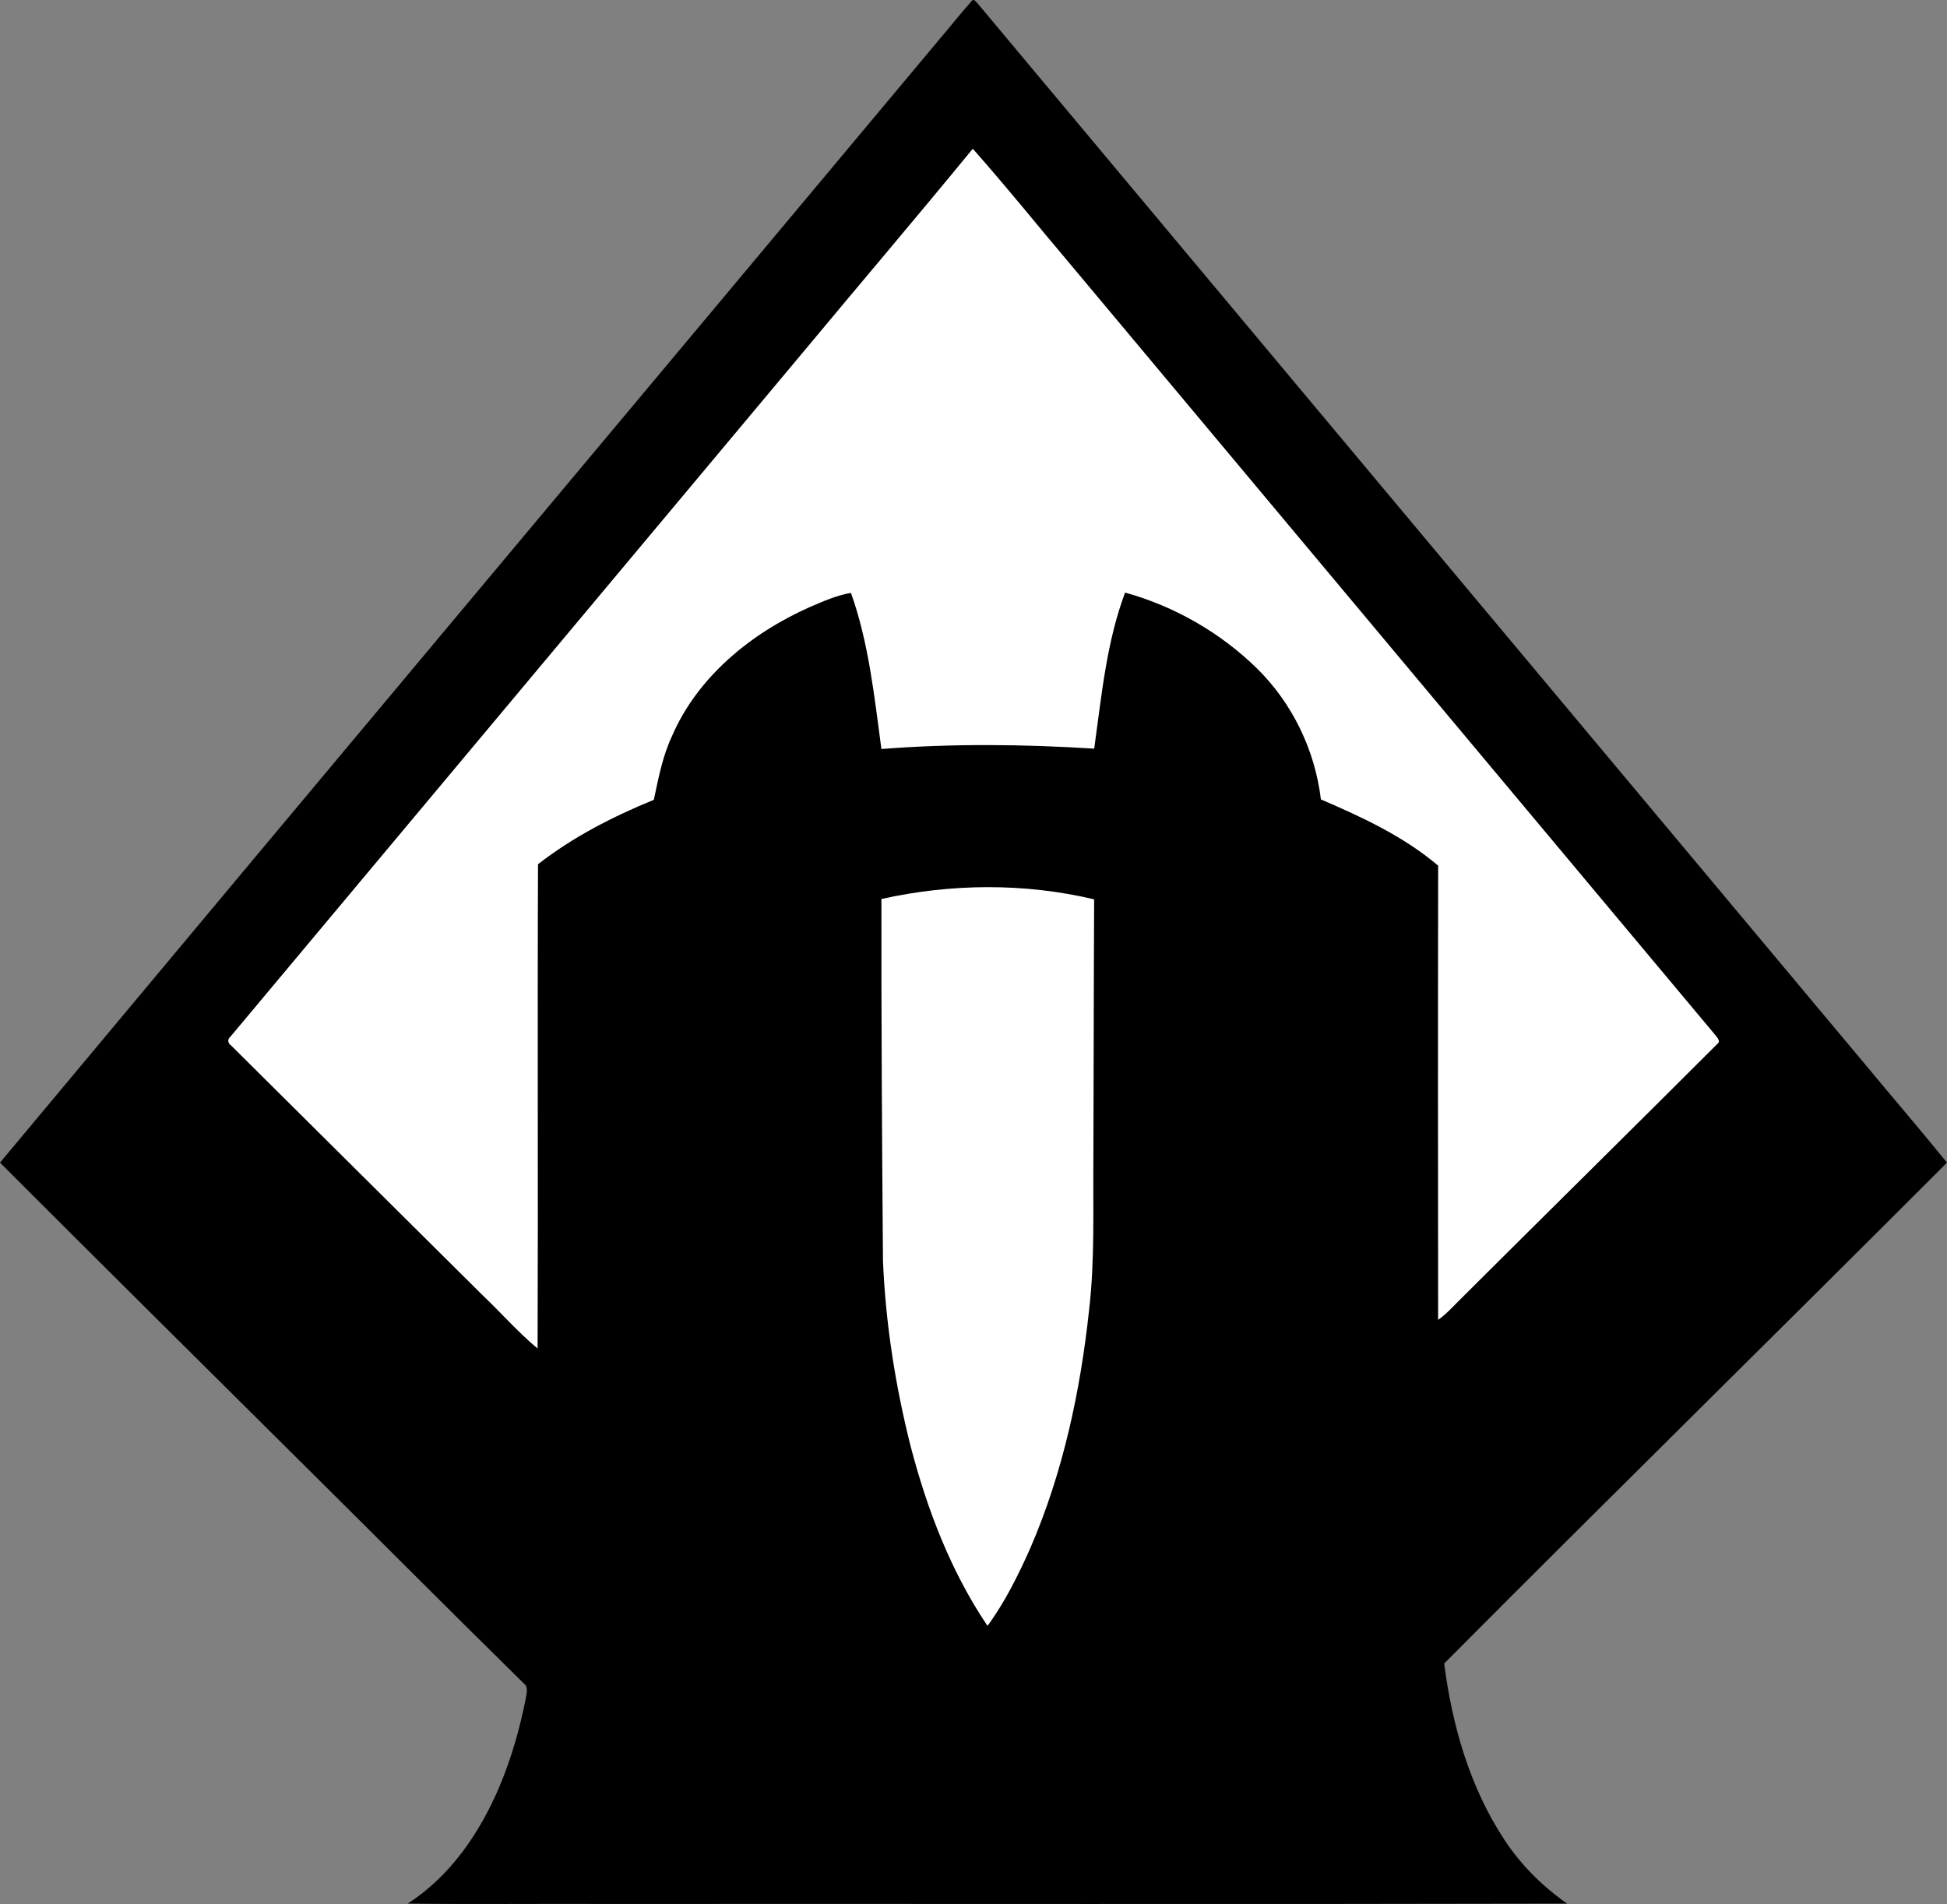
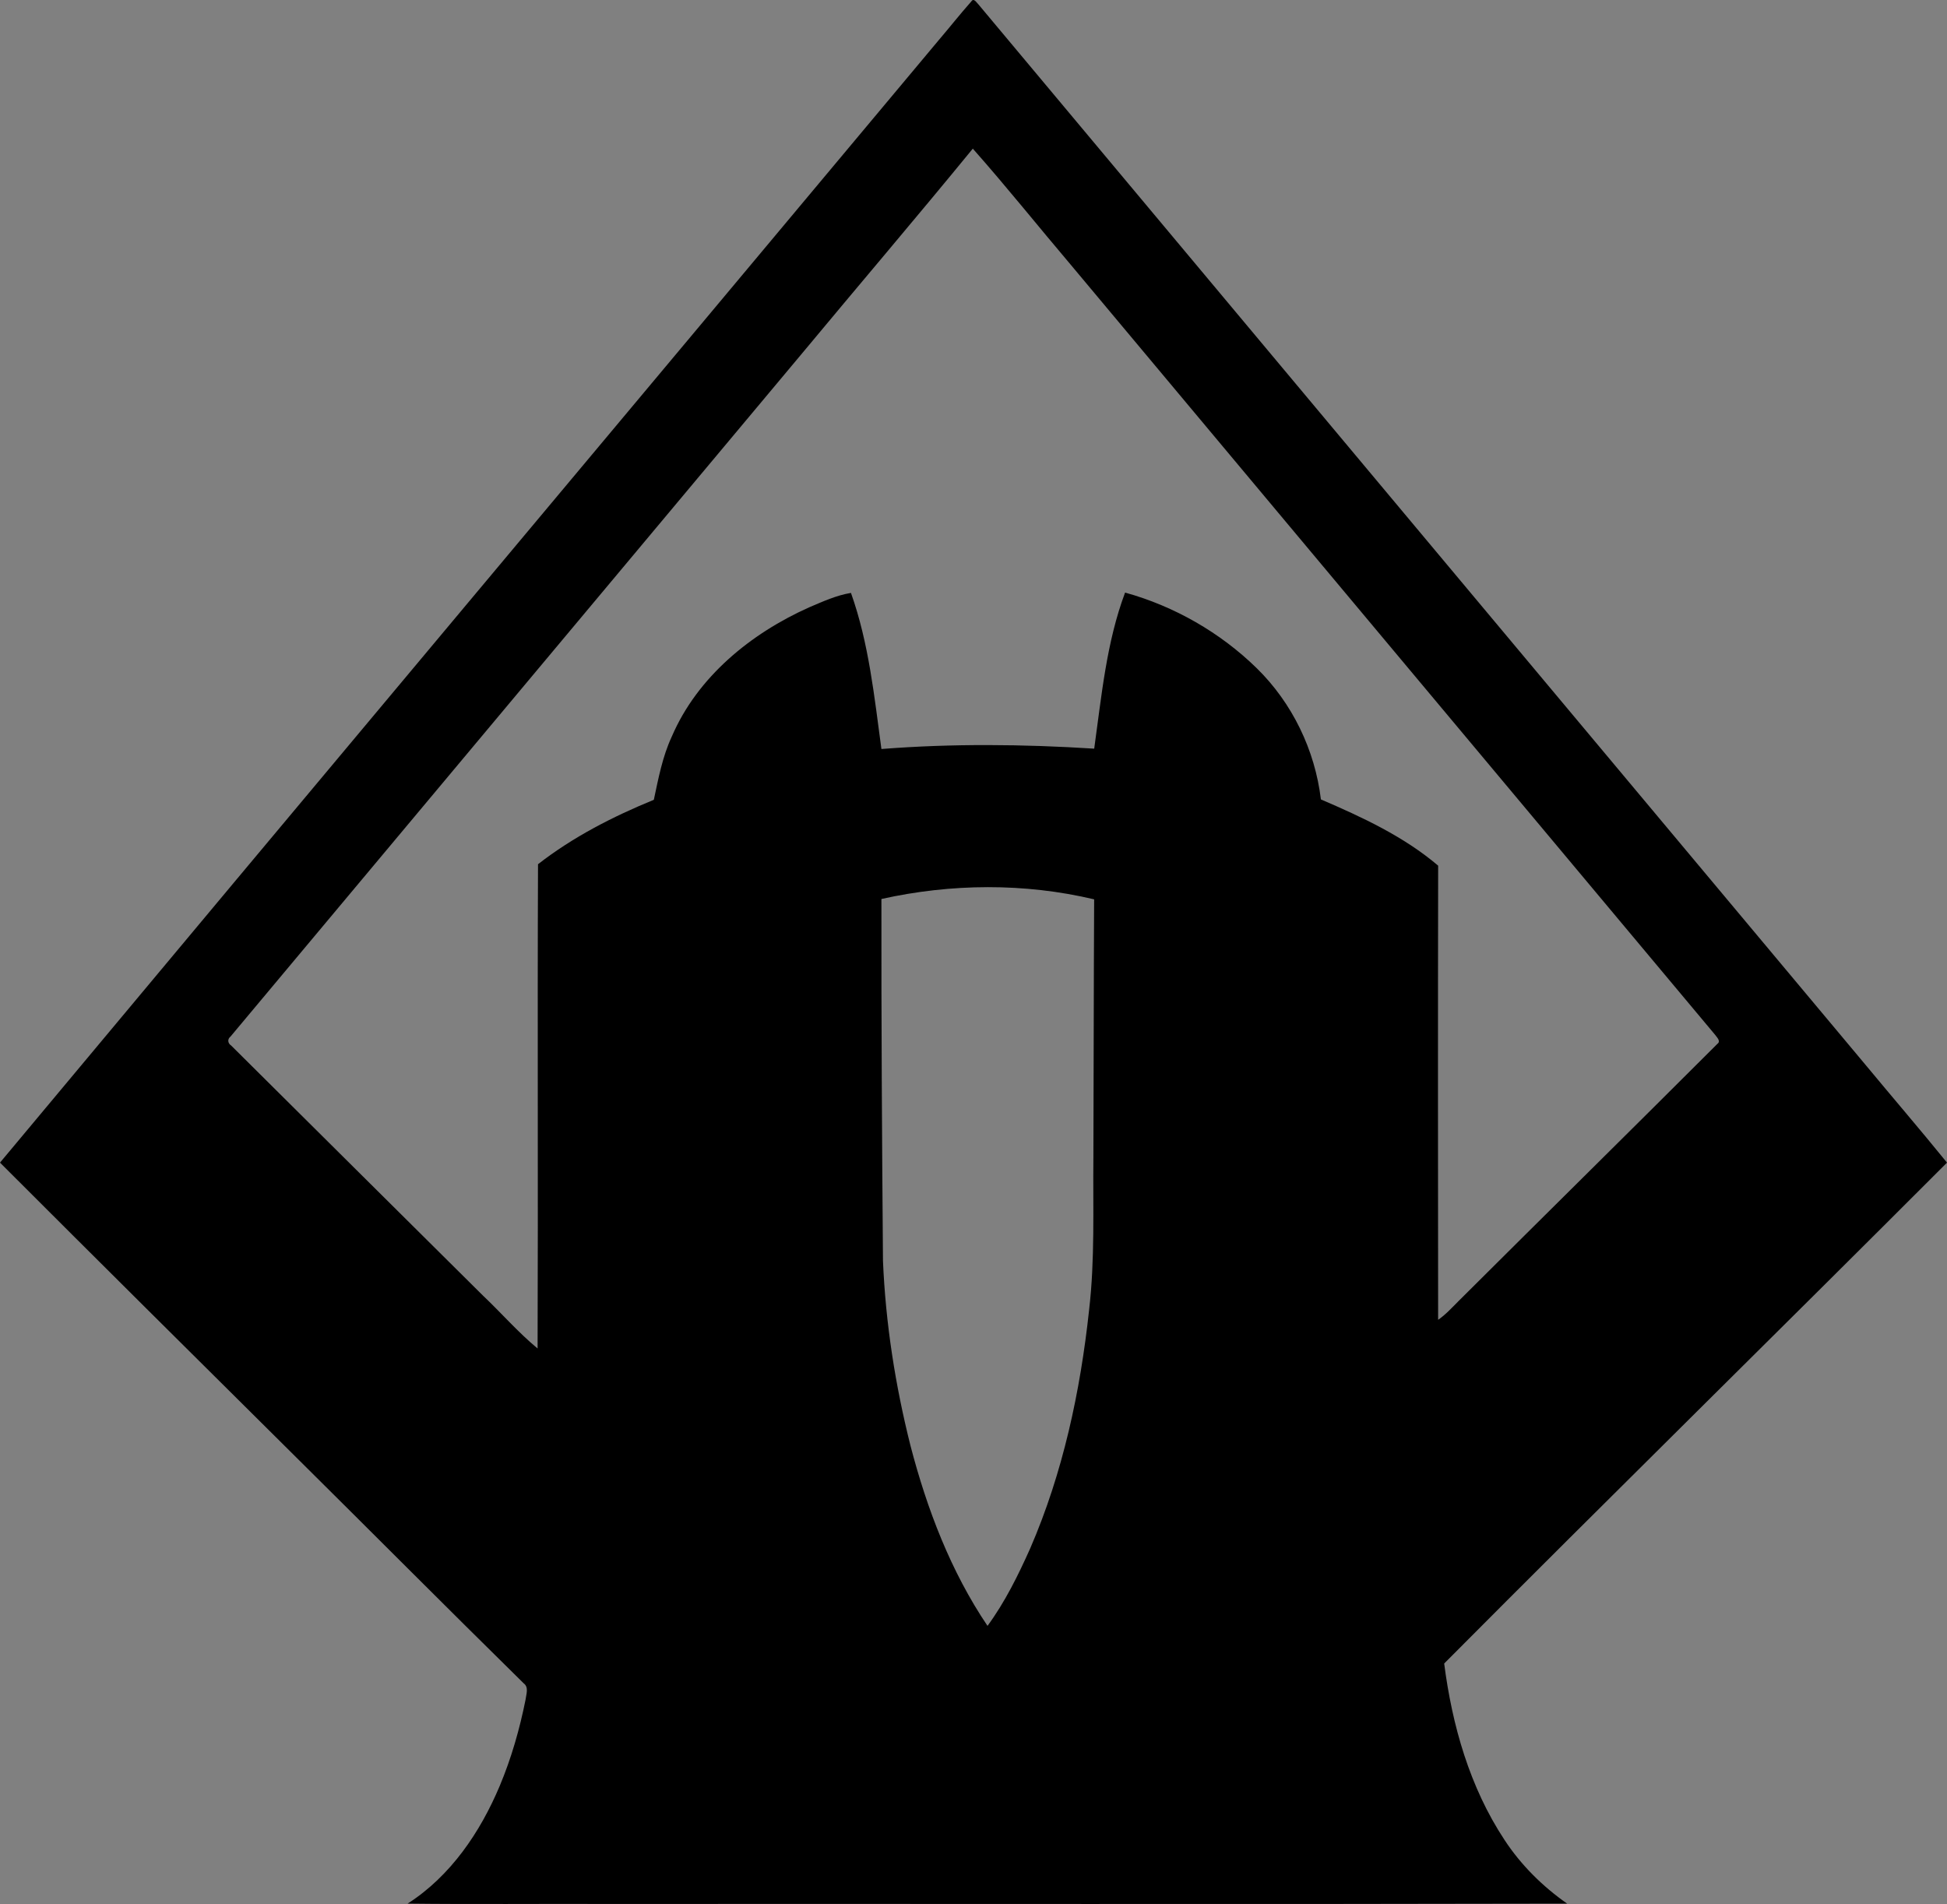
<svg xmlns="http://www.w3.org/2000/svg" xmlns:ns1="http://sodipodi.sourceforge.net/DTD/sodipodi-0.dtd" xmlns:ns2="http://www.inkscape.org/namespaces/inkscape" version="1.1" id="Layer_1" x="0px" y="0px" width="648.9px" height="634.622px" viewBox="0 0 648.9 634.622" enable-background="new 0 0 648.9 634.622" xml:space="preserve" ns1:docname="BBD_C.svg" ns2:export-filename="C:\MTG\Pictures\Symbols\Expansion Symbols\G - Reprint and Starter Sets\Battlebond\BBD_C.png" ns2:export-xdpi="44.322437" ns2:export-ydpi="44.322437" ns2:version="0.92.2 (5c3e80d, 2017-08-06)">
  <rect x="0" y="0" width="648.9" height="634.622" fill="#808080" stroke="none" />
  <defs id="defs11" />
  <ns1:namedview pagecolor="#ffffff" bordercolor="#666666" borderopacity="1" objecttolerance="10" gridtolerance="10" guidetolerance="10" ns2:pageopacity="0" ns2:pageshadow="2" ns2:window-width="690" ns2:window-height="480" id="namedview9" showgrid="false" ns2:zoom="0.37187491" ns2:cx="324.45001" ns2:cy="317.311" ns2:window-x="0" ns2:window-y="0" ns2:window-maximized="0" ns2:current-layer="Layer_1" />
-   <polygon fill="#FFFFFF" points="326.95,595.604 74.95,347.604 324.22,49.544 579.95,344.604 " id="polygon2" />
  <g id="g6">
    <path d="M323.74,0.454c0.82-1.27,1.76,0.47,2.36,1.02c98.34,117.64,196.76,235.21,295.13,352.83c9.19,11.1,18.59,22.02,27.67,33.21   c-55.71,55.8-111.98,111.04-167.58,166.95c2.65,20.62,8.52,41.24,20.06,58.73c5.49,8.4,12.71,15.55,20.91,21.3   c-106.78,0.25-213.56,0.04-320.33,0.11c-22.03-0.08-44.07,0.15-66.1-0.11c14.32-9.18,24.22-23.82,30.71-39.28   c3.86-9.21,6.62-18.87,8.58-28.65c0.21-1.82,1.18-4.18-0.63-5.51c-25.72-25.29-51.14-50.87-76.76-76.26   c-32.63-32.39-65.26-64.77-97.76-97.28c104.12-124.79,208.54-249.33,312.77-374.03C316.46,9.164,319.98,4.704,323.74,0.454z    M324.22,49.544c-18.94,23.14-38.35,45.91-57.46,68.91c-63.31,75.68-126.64,151.35-189.93,227.04c-1.1,0.86-0.94,2.24,0.21,2.99   c27.9,27.77,55.88,55.47,83.8,83.23c6.18,5.84,11.78,12.33,18.33,17.75c0.2-53.8-0.08-107.61,0.14-161.41   c11.68-9.09,24.94-15.88,38.6-21.47c1.52-7.13,2.88-14.41,5.99-21.09c8.55-19.9,26.37-34.39,45.8-43.07c4.51-1.91,9.03-4,13.91-4.8   c5.96,16.72,7.78,34.54,10.15,52.03c23.6-1.85,47.3-1.61,70.92-0.12c2.44-17.48,4.06-35.39,10.29-52.02   c16.4,4.54,31.7,13.3,43.87,25.2c11.85,11.6,19.42,27.29,21.39,43.74c13.75,5.91,27.59,12.32,39.08,22.08   c-0.09,50.46-0.06,100.92-0.01,151.38c2.53-1.75,4.6-4.04,6.76-6.2c28.73-28.64,57.62-57.11,86.31-85.78   c1.27-0.92-0.19-2.18-0.74-3c-71.55-85.45-143.02-170.97-214.55-256.43C346.08,75.544,335.48,62.254,324.22,49.544z    M293.76,299.644c-0.05,40.21,0.19,80.42,0.52,120.63c0.87,20.77,4.09,41.44,9.17,61.6c5.5,21.12,13.41,41.88,25.67,60.05   c5.84-7.97,10.25-16.91,14.27-25.92c10.88-25.15,16.67-52.24,19.59-79.4c1.97-16.94,1.25-34,1.43-51   c0.11-28.62,0.1-57.23,0.25-85.84C341.47,294.254,316.98,294.474,293.76,299.644z" id="path4" />
  </g>
</svg>